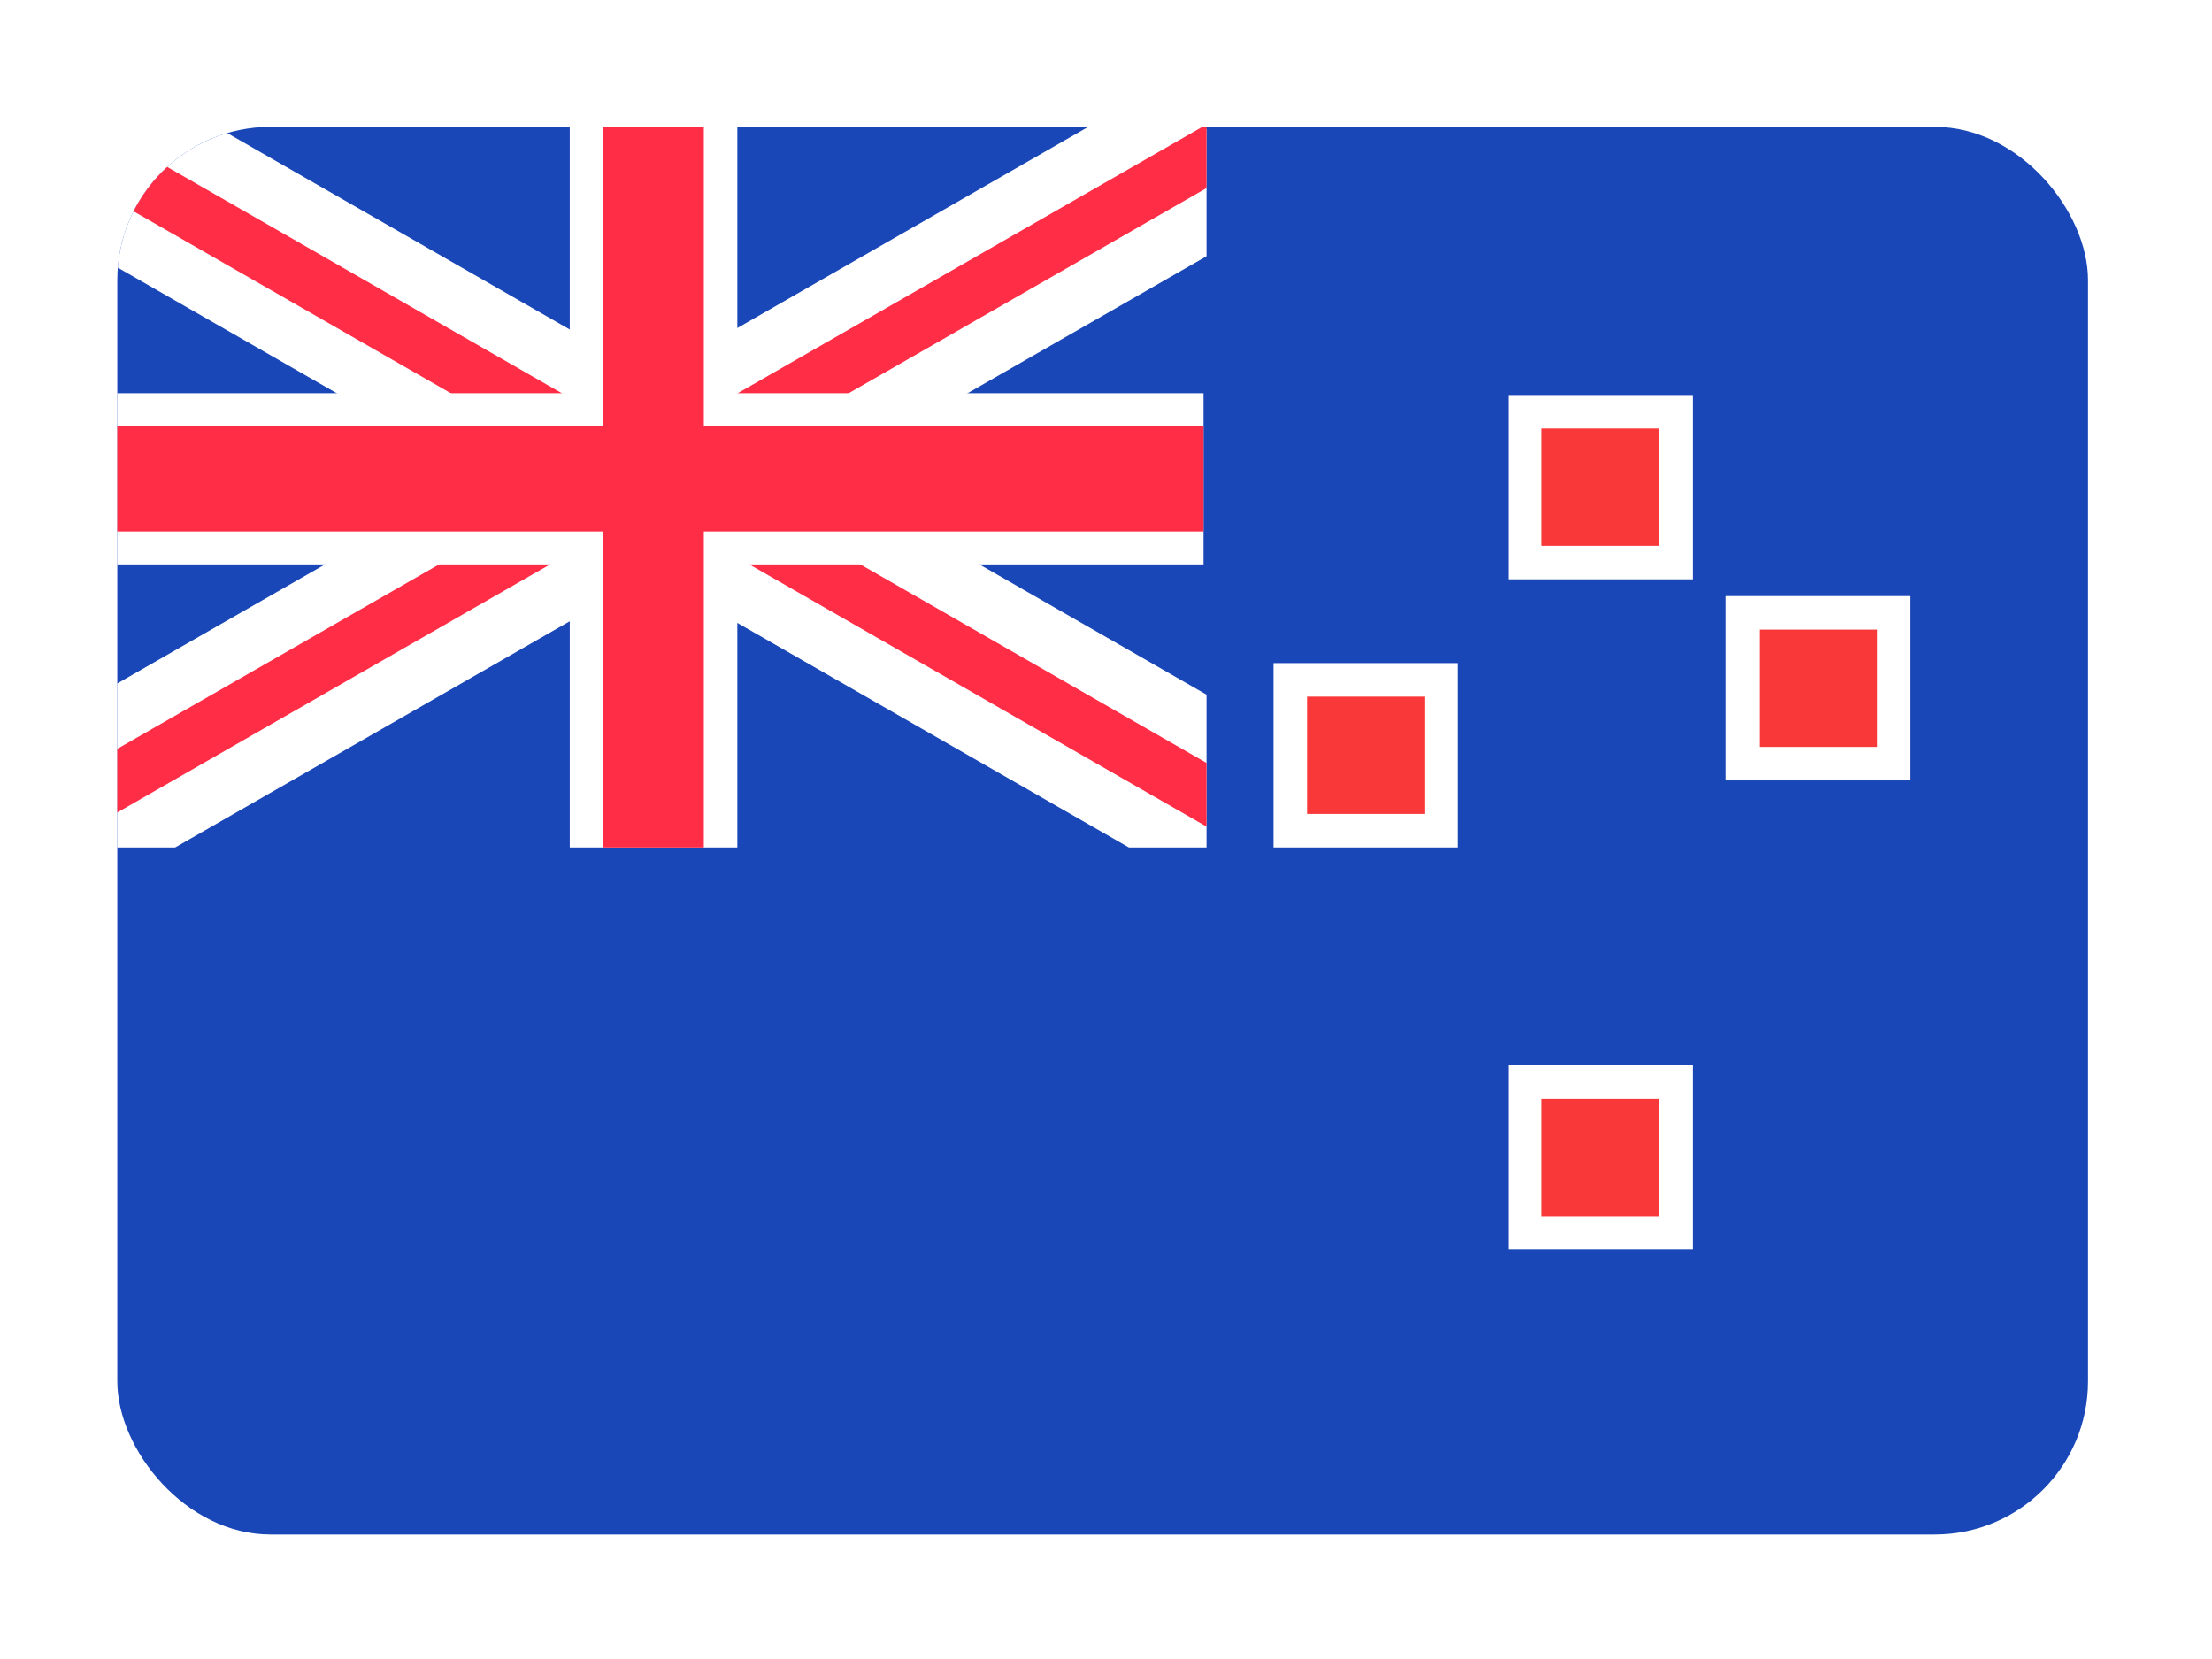
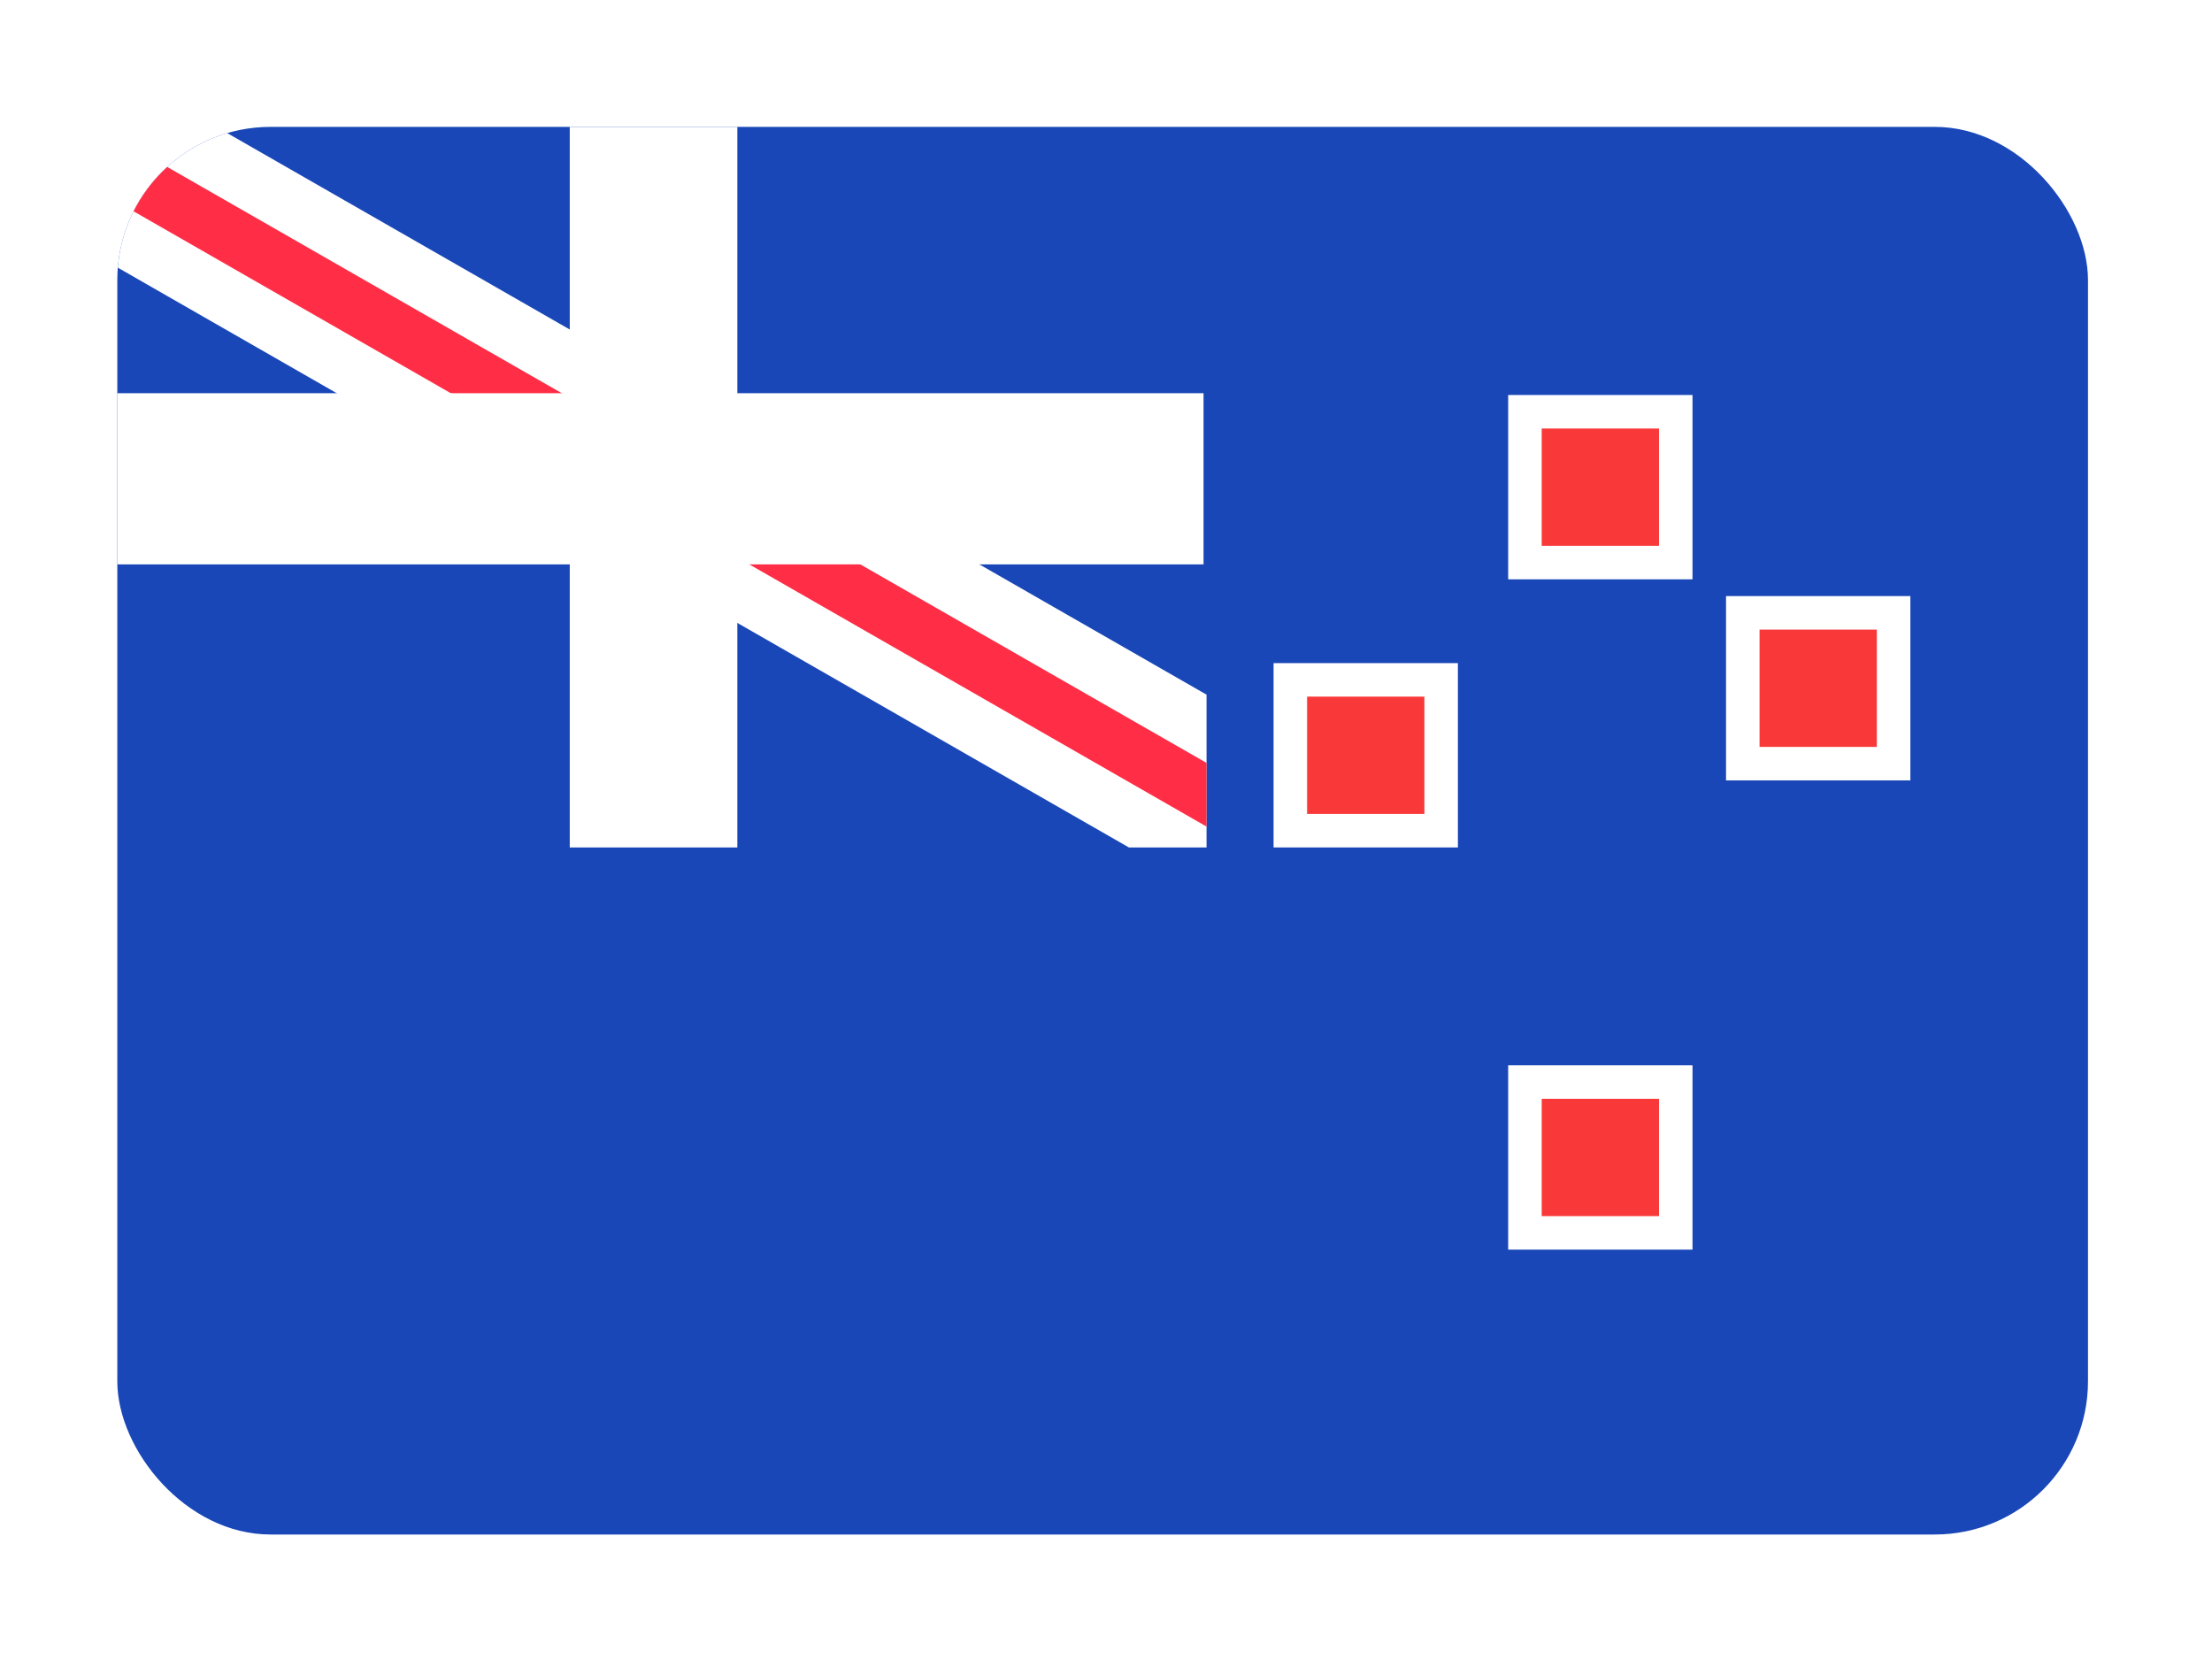
<svg xmlns="http://www.w3.org/2000/svg" width="132" height="99" viewBox="0 0 132 99" fill="none">
  <g filter="url(#filter0_dd_4605_212)">
    <rect x="7" y="3" width="117.6" height="84" rx="9.143" fill="#1A47B8" />
    <rect x="91" y="20" width="9" height="9" fill="#F93939" stroke="white" stroke-width="2" />
    <rect x="104" y="32" width="9" height="9" fill="#F93939" stroke="white" stroke-width="2" />
    <rect x="77" y="36" width="9" height="9" fill="#F93939" stroke="white" stroke-width="2" />
    <rect x="91" y="60" width="9" height="9" fill="#F93939" stroke="white" stroke-width="2" />
    <g clip-path="url(#clip0_4605_212)">
-       <rect width="10.214" height="78.033" transform="matrix(0.497 0.867 0.867 -0.497 2.529 38.777)" fill="white" />
-       <rect width="3.296" height="87.983" transform="matrix(0.497 0.867 0.867 -0.497 -0.773 44.572)" fill="#FF2D46" />
      <rect x="-0.384" y="7.15" width="10.214" height="84.749" transform="rotate(-60.169 -0.384 7.15)" fill="white" />
      <rect x="-0.773" y="3.025" width="3.296" height="87.983" transform="rotate(-60.169 -0.773 3.025)" fill="#FF2D46" />
      <rect x="34" y="3" width="10" height="43" fill="white" />
      <rect x="71.821" y="18.893" width="10.214" height="64.821" transform="rotate(90 71.821 18.893)" fill="white" />
-       <rect x="36" y="3" width="6" height="43" fill="#FF2D46" />
-       <rect x="71.821" y="20.857" width="6.286" height="64.821" transform="rotate(90 71.821 20.857)" fill="#FF2D46" />
    </g>
  </g>
  <defs>
    <filter id="filter0_dd_4605_212" x="0.143" y="0.714" width="131.314" height="97.714" filterUnits="userSpaceOnUse" color-interpolation-filters="sRGB">
      <feFlood flood-opacity="0" result="BackgroundImageFix" />
      <feColorMatrix in="SourceAlpha" type="matrix" values="0 0 0 0 0 0 0 0 0 0 0 0 0 0 0 0 0 0 127 0" result="hardAlpha" />
      <feOffset dy="4.571" />
      <feGaussianBlur stdDeviation="3.429" />
      <feComposite in2="hardAlpha" operator="out" />
      <feColorMatrix type="matrix" values="0 0 0 0 0.259 0 0 0 0 0.278 0 0 0 0 0.298 0 0 0 0.08 0" />
      <feBlend mode="normal" in2="BackgroundImageFix" result="effect1_dropShadow_4605_212" />
      <feColorMatrix in="SourceAlpha" type="matrix" values="0 0 0 0 0 0 0 0 0 0 0 0 0 0 0 0 0 0 127 0" result="hardAlpha" />
      <feOffset />
      <feGaussianBlur stdDeviation="0.286" />
      <feComposite in2="hardAlpha" operator="out" />
      <feColorMatrix type="matrix" values="0 0 0 0 0.259 0 0 0 0 0.278 0 0 0 0 0.298 0 0 0 0.32 0" />
      <feBlend mode="normal" in2="effect1_dropShadow_4605_212" result="effect2_dropShadow_4605_212" />
      <feBlend mode="normal" in="SourceGraphic" in2="effect2_dropShadow_4605_212" result="shape" />
    </filter>
    <clipPath id="clip0_4605_212">
      <path d="M7 12.14C7 7.092 11.092 3 16.14 3H72V46H7V12.14Z" fill="white" />
    </clipPath>
  </defs>
</svg>